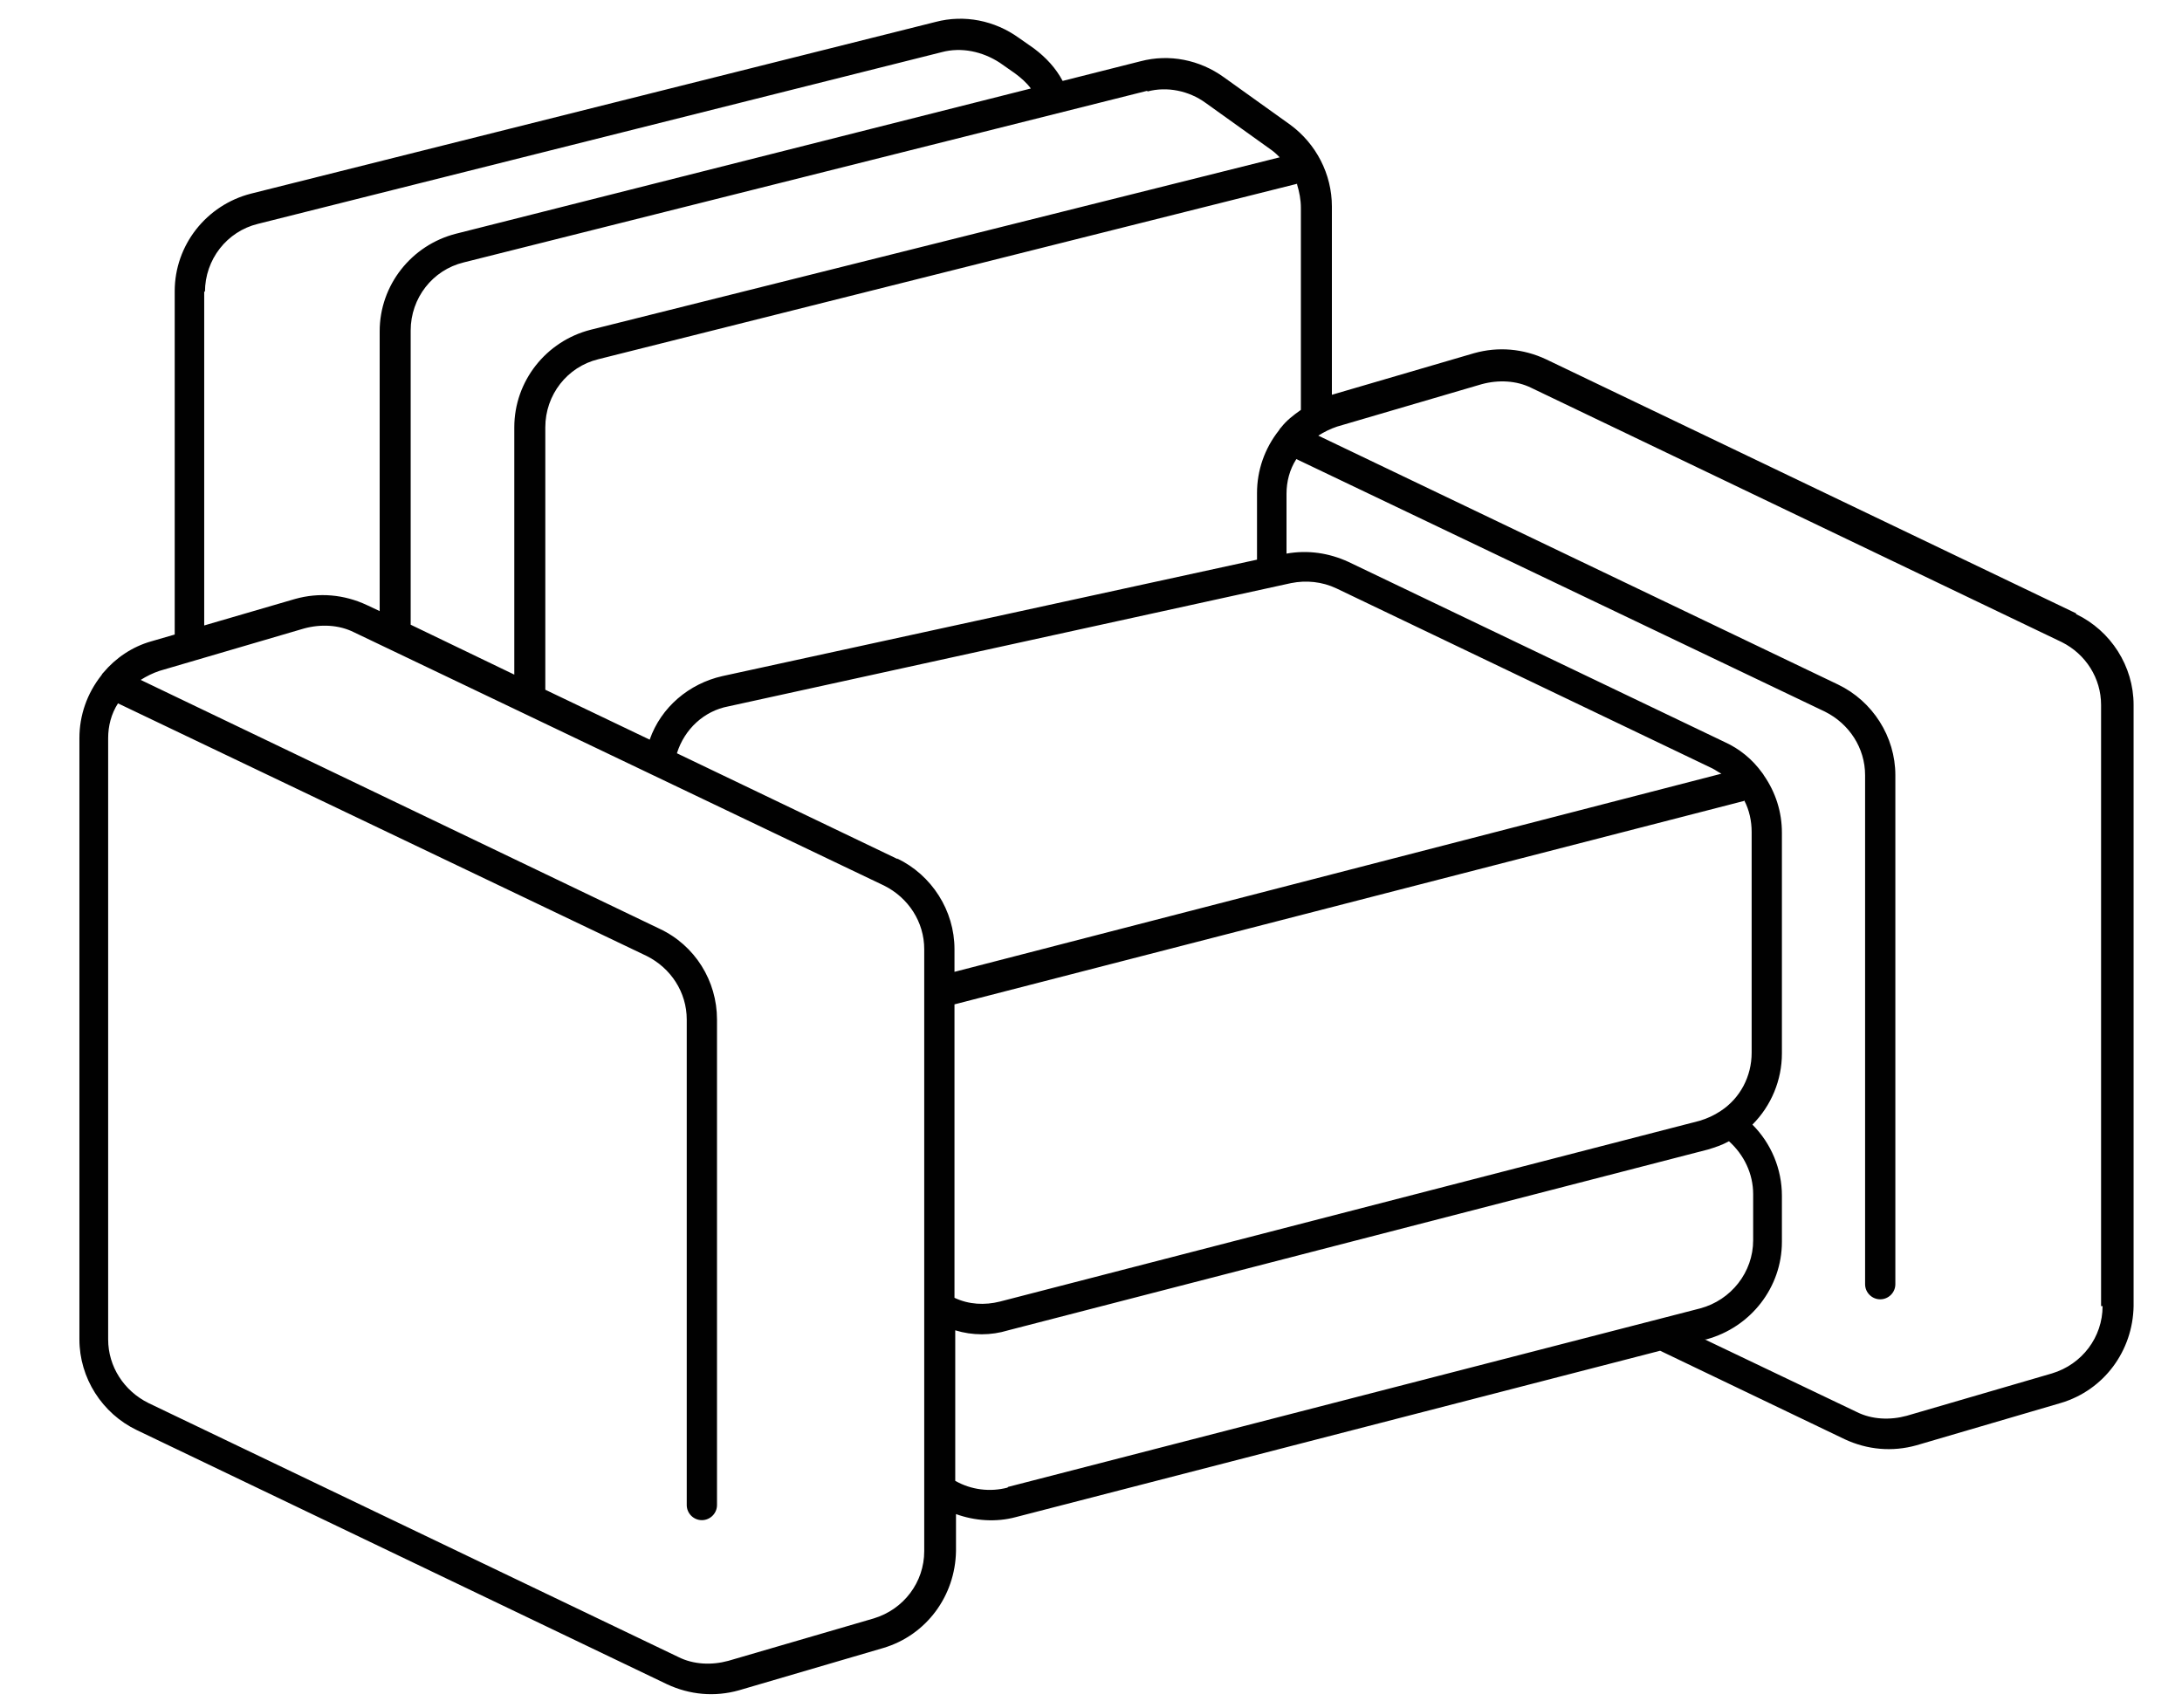
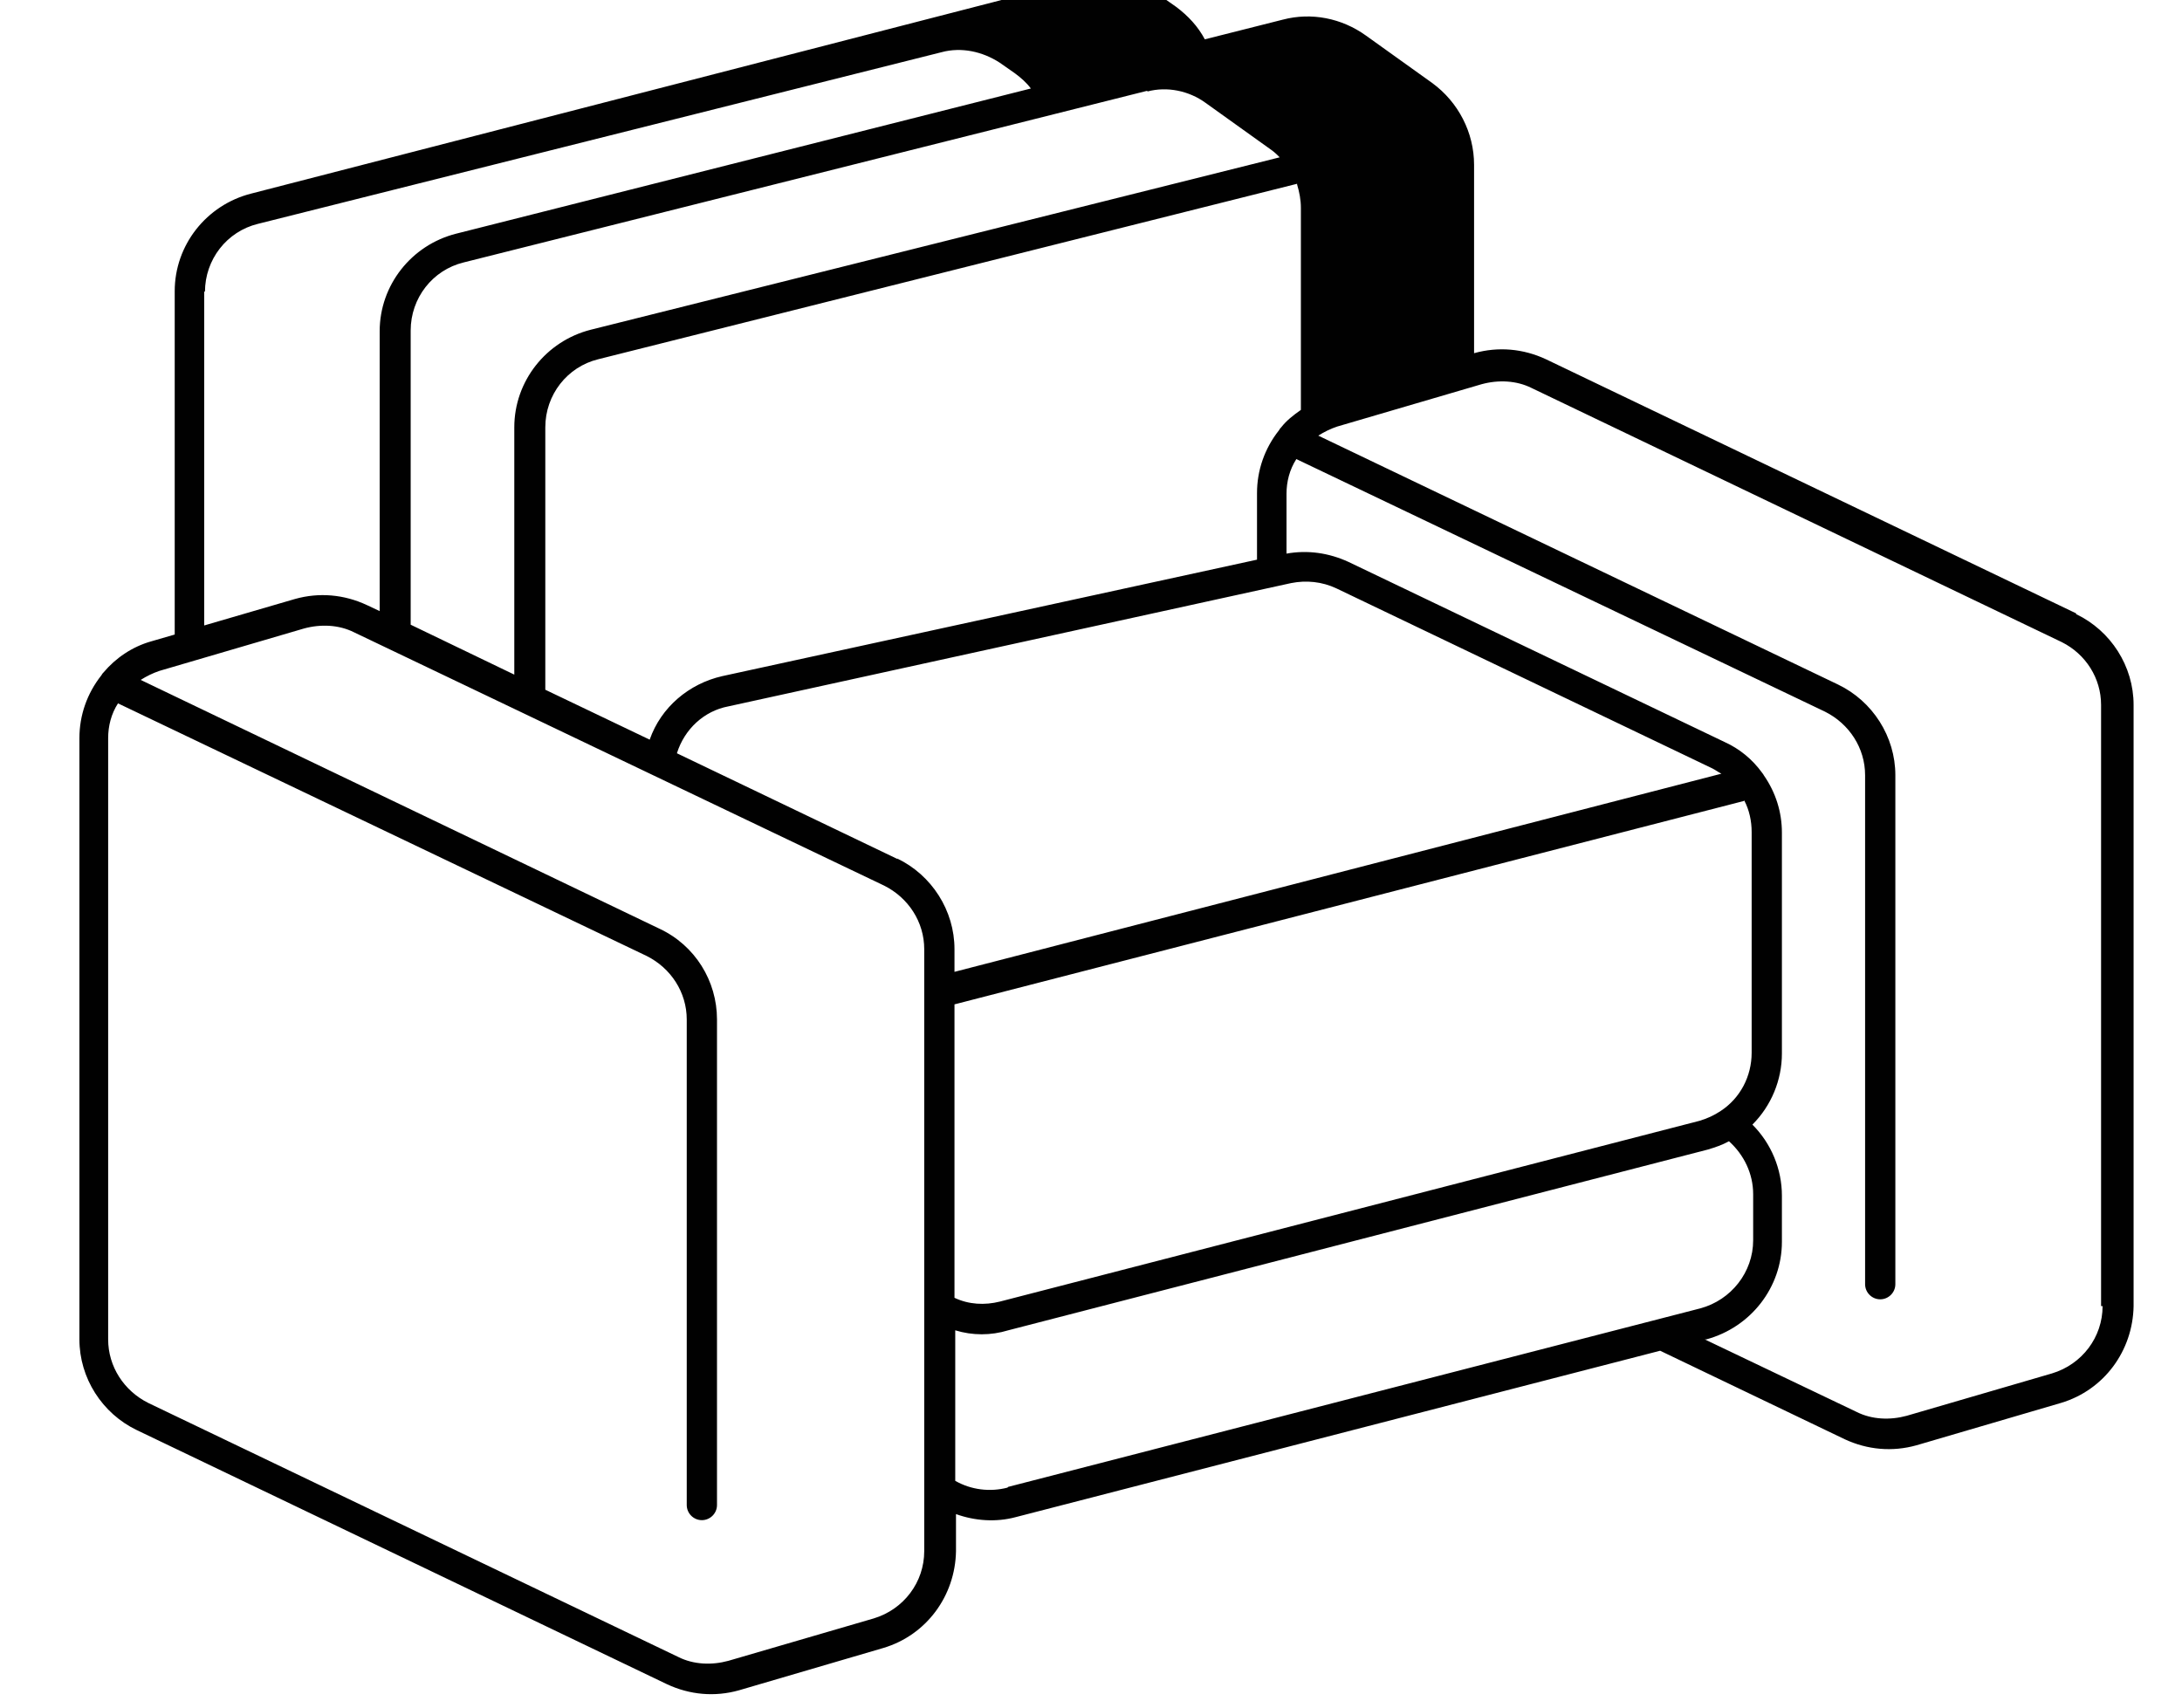
<svg xmlns="http://www.w3.org/2000/svg" id="Livello_1" data-name="Livello 1" version="1.1" viewBox="0 0 288.5 225.8">
  <defs>
    <style>
      .cls-1 {
        fill: #010101;
        stroke-width: 0px;
      }
    </style>
  </defs>
  <g id="Calque_2" data-name="Calque 2">
    <g id="_03-_Living_Room" data-name=" 03- Living Room">
-       <path class="cls-1" d="M274.5,81.1l-70.1-33.6c-3-1.4-6.3-1.7-9.5-.8l-18.8,5.5v-24.9c0-4.3-2.1-8.3-5.5-10.8l-8.8-6.3c-3.2-2.3-7.2-3.1-11-2.1l-10.3,2.6c-.9-1.7-2.2-3.1-3.8-4.3l-2-1.4c-3.2-2.3-7.2-3.1-11-2.1L33.2,25.6c-5.9,1.5-10.1,6.8-10.1,12.9v45.4l-3.1.9c-2.5.7-4.7,2.2-6.3,4.1-.1.1-.2.2-.3.4-1.9,2.4-2.9,5.3-2.9,8.3v79.5c0,5.1,3,9.8,7.6,12l70.1,33.6c3,1.4,6.3,1.7,9.5.8l19.1-5.6c5.7-1.7,9.5-6.9,9.6-12.8v-4.9c2.5.9,5.3,1.1,7.9.4l85.2-22,24.4,11.7c3,1.4,6.3,1.7,9.5.8l19.1-5.6c5.7-1.7,9.5-6.9,9.6-12.8v-79.5c0-5.1-3-9.8-7.6-12h0ZM171.5,24.4c.3,1,.5,2,.5,3.1v26.7c-1,.7-1.9,1.4-2.6,2.3-.1.1-.2.2-.3.4-1.9,2.4-2.9,5.3-2.9,8.3v8.8l-70.7,15.4c-4.4,1-8.1,4.1-9.6,8.4l-13.8-6.6v-34.7c0-4.3,2.9-8,7-9l92.4-23.2ZM151.7,12.1c2.6-.7,5.5-.1,7.7,1.5l8.8,6.3c.4.3.7.6,1,.9l-91.1,22.8c-5.9,1.5-10.1,6.8-10.1,12.9v32.7l-13.7-6.6v-38.9c0-4.3,2.9-8,7-9l90.4-22.7ZM27.1,38.6c0-4.3,2.9-8,7-9L124.5,6.9c2.6-.7,5.4-.1,7.7,1.4l2,1.4c.8.6,1.5,1.2,2.1,2L60.3,30.9c-5.9,1.5-10.1,6.8-10.1,12.9v37l-1.7-.8c-3-1.4-6.3-1.7-9.5-.8l-12,3.5v-44.2ZM122.2,205.1c0,4.1-2.7,7.7-6.7,8.9l-19.2,5.6c-2.2.6-4.6.5-6.6-.5l-70.1-33.6c-3.2-1.6-5.3-4.8-5.3-8.4v-79.5c0-1.6.4-3.2,1.3-4.6l69.9,33.4c3.2,1.6,5.3,4.8,5.3,8.4v64.2c0,1.1.9,2,2,2s2-.9,2-2v-64.2c0-5.1-2.9-9.8-7.6-12L18.6,89.9c.8-.5,1.6-.9,2.5-1.2l19.1-5.6c2.2-.6,4.6-.5,6.6.5l70.1,33.5c3.2,1.6,5.3,4.8,5.3,8.4v79.5ZM118.7,113.6l-29.2-14c1-3.2,3.6-5.6,6.8-6.2l74.4-16.3c2-.4,4.1-.2,6,.7l49.7,23.8c.4.2.8.5,1.2.7l-101.4,26.2v-3c0-5.1-3-9.8-7.6-12h0ZM230.6,105.8c.7,1.3,1,2.8,1,4.2v29.2c0,3.1-1.5,6-4.1,7.7h0c-.9.6-1.8,1-2.8,1.3l-92.5,23.9c-2,.5-4.1.4-6-.5v-38.8l104.4-26.9ZM133.2,196.7c-2.3.6-4.8.3-6.9-.9v-19.9c2.3.7,4.7.7,7,0l92.5-23.9c1-.3,1.9-.6,2.8-1.1,2,1.8,3.2,4.3,3.2,7v6.1c0,4.2-2.9,7.9-7,9l-91.5,23.6ZM278,172.7c0,4.1-2.7,7.7-6.7,8.9l-19.2,5.6c-2.2.6-4.6.5-6.6-.5l-20.1-9.6h.2c5.9-1.6,10-6.9,10-12.9v-6.1c0-3.5-1.4-6.9-3.9-9.4,2.5-2.5,3.9-5.9,3.9-9.4v-29.2c0-2.7-.8-5.3-2.4-7.6,0,0-.1-.2-.2-.3-1.3-1.8-3-3.2-5-4.1l-49.7-23.8c-2.6-1.2-5.4-1.6-8.2-1.1v-7.9c0-1.6.4-3.2,1.3-4.6l69.9,33.4c3.2,1.6,5.3,4.8,5.3,8.4v67.3c0,1.1.9,2,2,2s2-.9,2-2v-67.3c0-5.1-3-9.8-7.6-12l-68.7-32.9c.8-.5,1.6-.9,2.5-1.2l19.1-5.6c2.2-.6,4.6-.5,6.6.5l70.1,33.6c3.2,1.6,5.2,4.8,5.2,8.3v79.5Z" />
+       <path class="cls-1" d="M274.5,81.1l-70.1-33.6c-3-1.4-6.3-1.7-9.5-.8v-24.9c0-4.3-2.1-8.3-5.5-10.8l-8.8-6.3c-3.2-2.3-7.2-3.1-11-2.1l-10.3,2.6c-.9-1.7-2.2-3.1-3.8-4.3l-2-1.4c-3.2-2.3-7.2-3.1-11-2.1L33.2,25.6c-5.9,1.5-10.1,6.8-10.1,12.9v45.4l-3.1.9c-2.5.7-4.7,2.2-6.3,4.1-.1.1-.2.2-.3.4-1.9,2.4-2.9,5.3-2.9,8.3v79.5c0,5.1,3,9.8,7.6,12l70.1,33.6c3,1.4,6.3,1.7,9.5.8l19.1-5.6c5.7-1.7,9.5-6.9,9.6-12.8v-4.9c2.5.9,5.3,1.1,7.9.4l85.2-22,24.4,11.7c3,1.4,6.3,1.7,9.5.8l19.1-5.6c5.7-1.7,9.5-6.9,9.6-12.8v-79.5c0-5.1-3-9.8-7.6-12h0ZM171.5,24.4c.3,1,.5,2,.5,3.1v26.7c-1,.7-1.9,1.4-2.6,2.3-.1.1-.2.2-.3.4-1.9,2.4-2.9,5.3-2.9,8.3v8.8l-70.7,15.4c-4.4,1-8.1,4.1-9.6,8.4l-13.8-6.6v-34.7c0-4.3,2.9-8,7-9l92.4-23.2ZM151.7,12.1c2.6-.7,5.5-.1,7.7,1.5l8.8,6.3c.4.3.7.6,1,.9l-91.1,22.8c-5.9,1.5-10.1,6.8-10.1,12.9v32.7l-13.7-6.6v-38.9c0-4.3,2.9-8,7-9l90.4-22.7ZM27.1,38.6c0-4.3,2.9-8,7-9L124.5,6.9c2.6-.7,5.4-.1,7.7,1.4l2,1.4c.8.6,1.5,1.2,2.1,2L60.3,30.9c-5.9,1.5-10.1,6.8-10.1,12.9v37l-1.7-.8c-3-1.4-6.3-1.7-9.5-.8l-12,3.5v-44.2ZM122.2,205.1c0,4.1-2.7,7.7-6.7,8.9l-19.2,5.6c-2.2.6-4.6.5-6.6-.5l-70.1-33.6c-3.2-1.6-5.3-4.8-5.3-8.4v-79.5c0-1.6.4-3.2,1.3-4.6l69.9,33.4c3.2,1.6,5.3,4.8,5.3,8.4v64.2c0,1.1.9,2,2,2s2-.9,2-2v-64.2c0-5.1-2.9-9.8-7.6-12L18.6,89.9c.8-.5,1.6-.9,2.5-1.2l19.1-5.6c2.2-.6,4.6-.5,6.6.5l70.1,33.5c3.2,1.6,5.3,4.8,5.3,8.4v79.5ZM118.7,113.6l-29.2-14c1-3.2,3.6-5.6,6.8-6.2l74.4-16.3c2-.4,4.1-.2,6,.7l49.7,23.8c.4.2.8.5,1.2.7l-101.4,26.2v-3c0-5.1-3-9.8-7.6-12h0ZM230.6,105.8c.7,1.3,1,2.8,1,4.2v29.2c0,3.1-1.5,6-4.1,7.7h0c-.9.6-1.8,1-2.8,1.3l-92.5,23.9c-2,.5-4.1.4-6-.5v-38.8l104.4-26.9ZM133.2,196.7c-2.3.6-4.8.3-6.9-.9v-19.9c2.3.7,4.7.7,7,0l92.5-23.9c1-.3,1.9-.6,2.8-1.1,2,1.8,3.2,4.3,3.2,7v6.1c0,4.2-2.9,7.9-7,9l-91.5,23.6ZM278,172.7c0,4.1-2.7,7.7-6.7,8.9l-19.2,5.6c-2.2.6-4.6.5-6.6-.5l-20.1-9.6h.2c5.9-1.6,10-6.9,10-12.9v-6.1c0-3.5-1.4-6.9-3.9-9.4,2.5-2.5,3.9-5.9,3.9-9.4v-29.2c0-2.7-.8-5.3-2.4-7.6,0,0-.1-.2-.2-.3-1.3-1.8-3-3.2-5-4.1l-49.7-23.8c-2.6-1.2-5.4-1.6-8.2-1.1v-7.9c0-1.6.4-3.2,1.3-4.6l69.9,33.4c3.2,1.6,5.3,4.8,5.3,8.4v67.3c0,1.1.9,2,2,2s2-.9,2-2v-67.3c0-5.1-3-9.8-7.6-12l-68.7-32.9c.8-.5,1.6-.9,2.5-1.2l19.1-5.6c2.2-.6,4.6-.5,6.6.5l70.1,33.6c3.2,1.6,5.2,4.8,5.2,8.3v79.5Z" />
    </g>
  </g>
</svg>